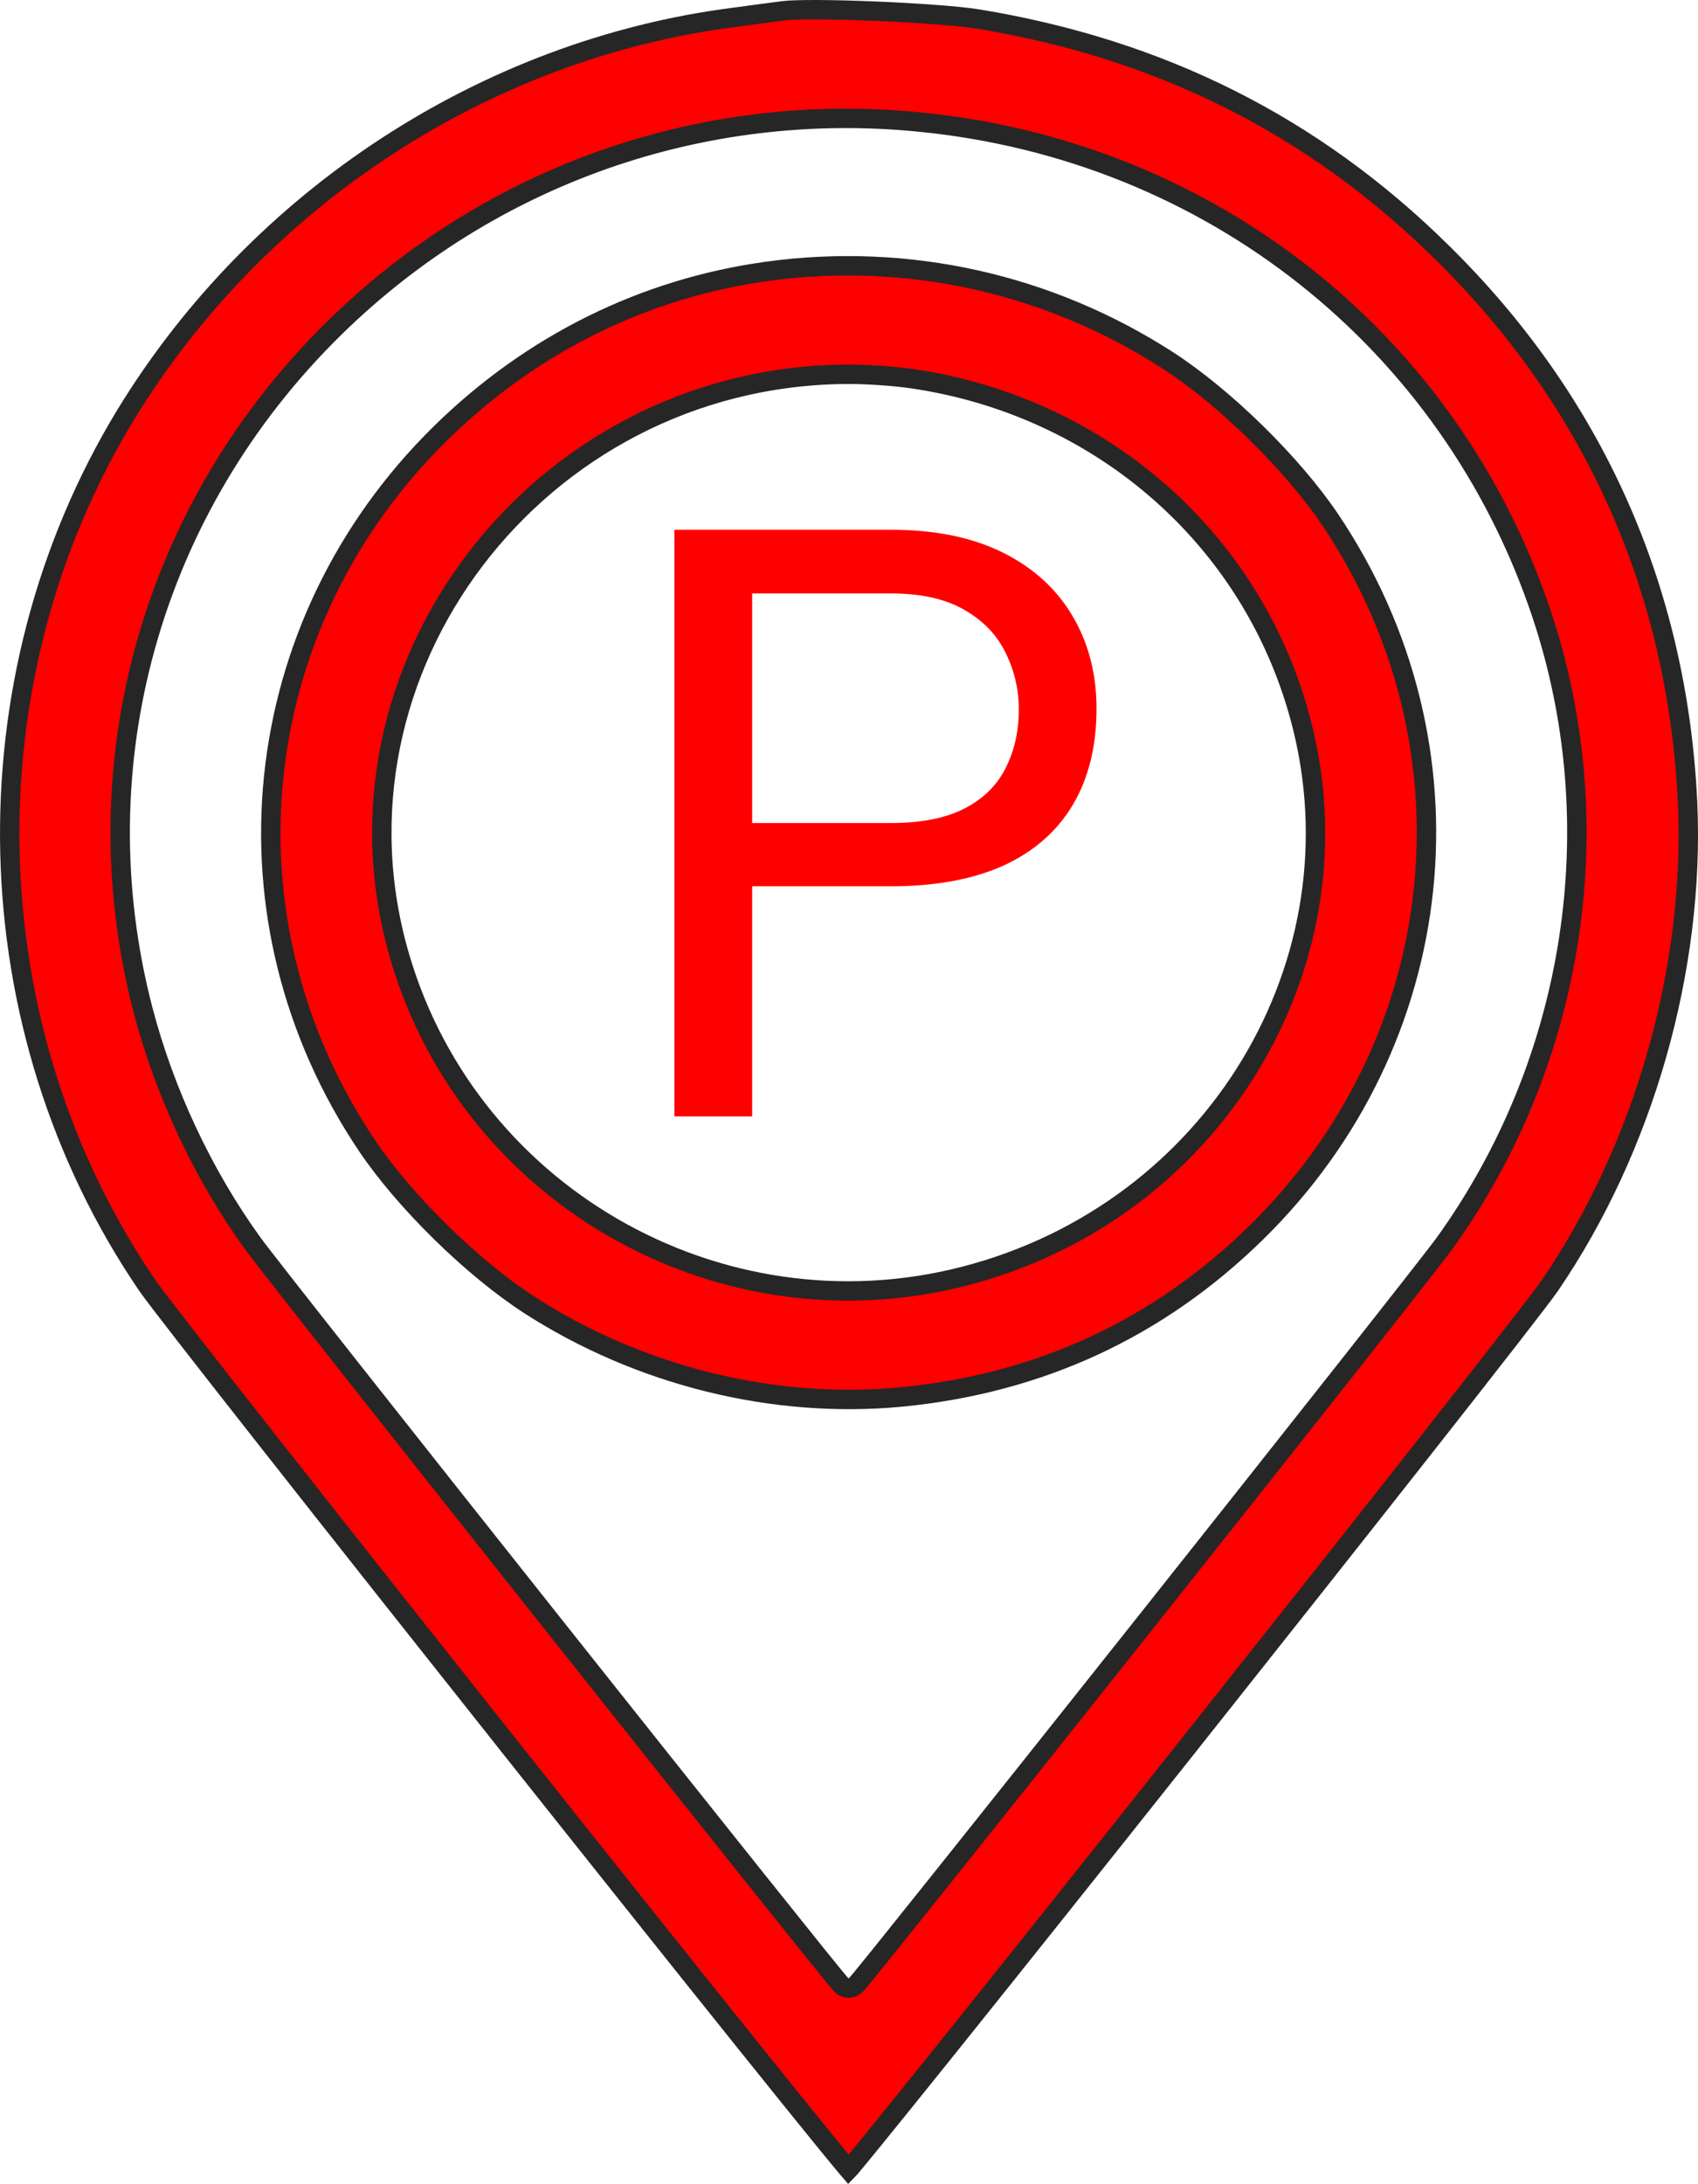
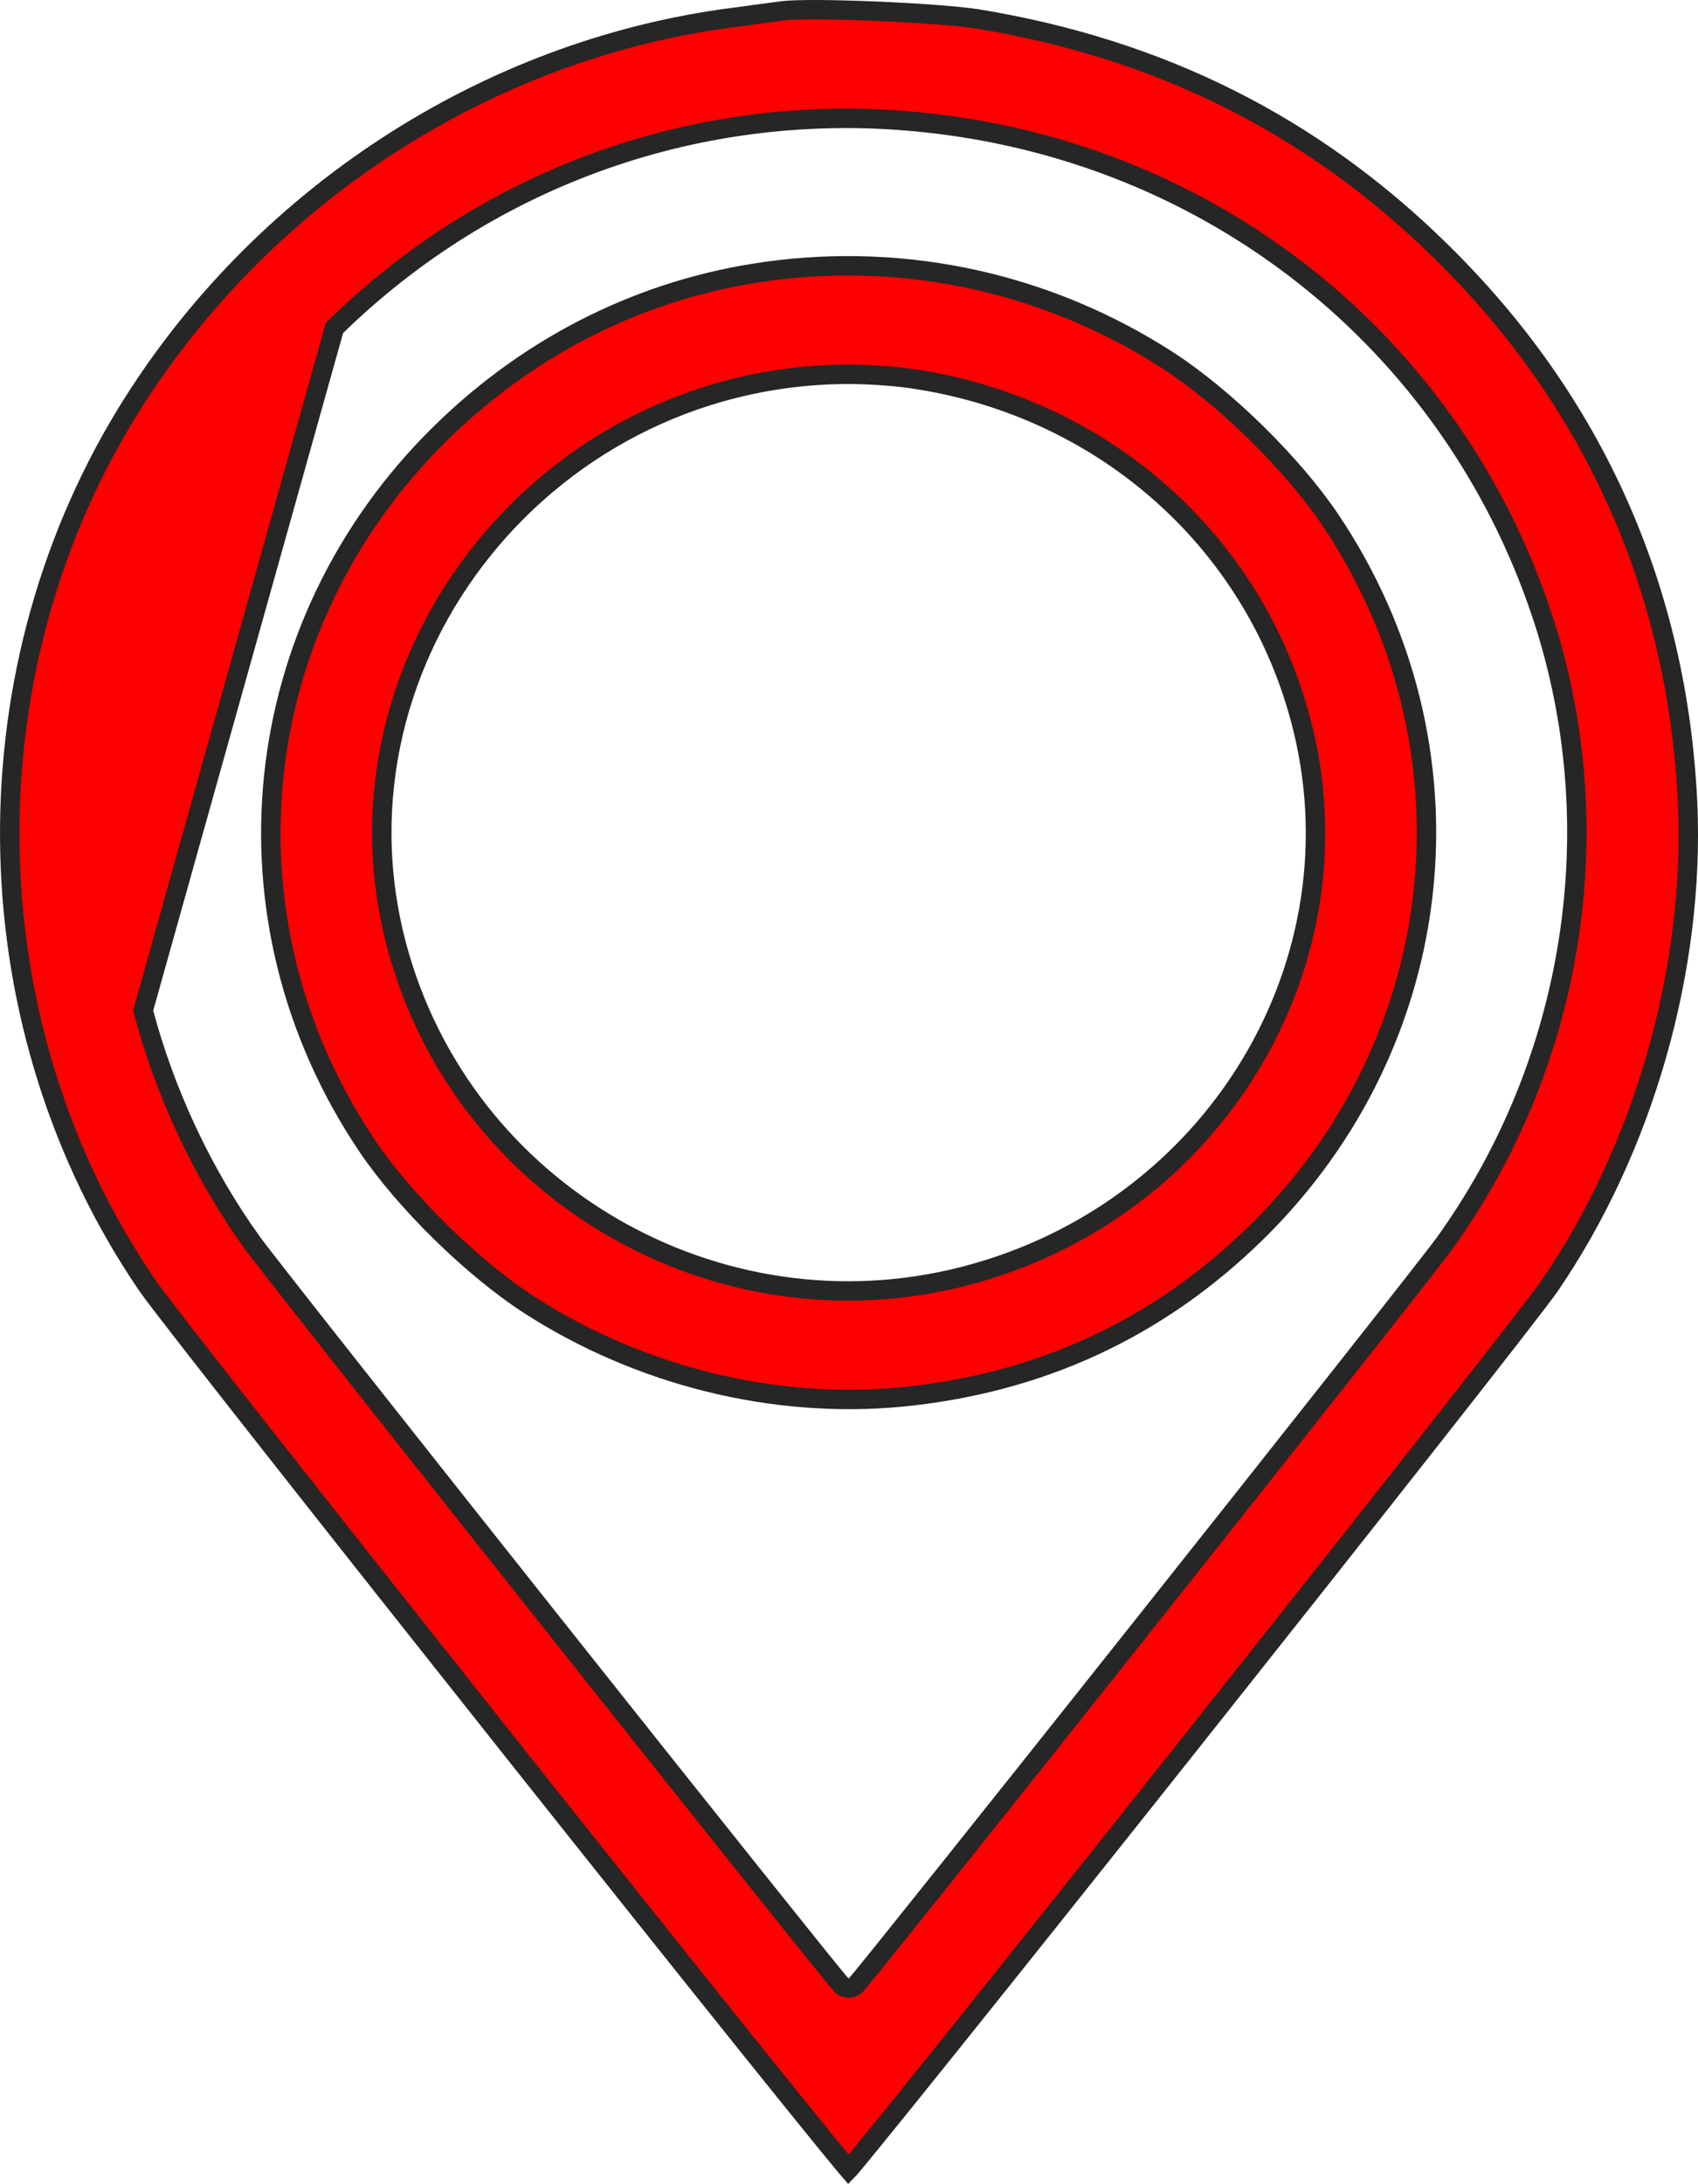
<svg xmlns="http://www.w3.org/2000/svg" width="35" height="45" viewBox="0 0 35 45" fill="none">
-   <path d="M16.124 0.225L16.124 0.225L16.128 0.224C16.253 0.207 16.514 0.199 16.861 0.2C17.204 0.202 17.618 0.213 18.041 0.23C18.891 0.266 19.76 0.327 20.156 0.391C23.926 1.01 27.068 2.587 29.706 5.182L29.706 5.183C32.851 8.266 34.581 12.14 34.786 16.548C34.936 19.959 33.889 23.643 31.945 26.488C31.627 26.952 28.007 31.543 24.443 36.03C22.663 38.271 20.9 40.482 19.575 42.133C18.913 42.958 18.36 43.643 17.97 44.122C17.775 44.361 17.621 44.548 17.514 44.675C17.507 44.684 17.5 44.693 17.492 44.701C17.485 44.693 17.478 44.684 17.471 44.675C17.364 44.548 17.21 44.361 17.015 44.122C16.625 43.643 16.072 42.958 15.41 42.133C14.085 40.482 12.322 38.271 10.542 36.03C6.978 31.543 3.359 26.954 3.04 26.489C-0.581 21.188 -0.75 14.03 2.596 8.536C5.323 4.076 10.014 1.01 15.137 0.357L15.138 0.357C15.28 0.338 15.427 0.318 15.565 0.299C15.815 0.265 16.033 0.236 16.124 0.225ZM29.775 25.617L29.775 25.617C32.472 21.873 33.228 17.004 31.779 12.66C29.903 7.033 24.948 3.104 18.959 2.515C14.488 2.068 10.108 3.604 6.894 6.756C3.115 10.463 1.629 15.761 2.951 20.819L2.951 20.819C3.397 22.517 4.189 24.205 5.21 25.617L5.21 25.617C5.488 26.001 8.509 29.822 11.461 33.539C12.938 35.4 14.401 37.237 15.497 38.608C16.045 39.294 16.502 39.864 16.823 40.263C16.984 40.462 17.111 40.618 17.199 40.726C17.243 40.779 17.278 40.821 17.302 40.85C17.314 40.864 17.325 40.876 17.334 40.886C17.338 40.89 17.344 40.897 17.35 40.903C17.352 40.905 17.359 40.911 17.367 40.918C17.371 40.92 17.377 40.925 17.384 40.929C17.387 40.931 17.39 40.933 17.393 40.935C17.407 40.943 17.457 40.959 17.492 40.962C17.528 40.959 17.578 40.943 17.592 40.935C17.6 40.93 17.613 40.922 17.617 40.918C17.626 40.911 17.633 40.905 17.635 40.903C17.637 40.9 17.64 40.898 17.642 40.896C17.645 40.892 17.649 40.889 17.651 40.886C17.66 40.876 17.671 40.864 17.683 40.85C17.707 40.821 17.742 40.779 17.786 40.726C17.874 40.618 18.001 40.462 18.162 40.263C18.483 39.864 18.94 39.294 19.488 38.608C20.584 37.237 22.046 35.4 23.524 33.539C26.476 29.822 29.497 26.001 29.775 25.617ZM15.812 5.591L15.813 5.59C18.712 5.192 21.62 5.842 24.077 7.428C25.25 8.189 26.641 9.554 27.416 10.703C30.552 15.363 29.925 21.442 25.897 25.393C23.881 27.369 21.436 28.504 18.578 28.782C15.947 29.033 13.18 28.348 10.908 26.883C9.735 26.122 8.344 24.758 7.569 23.609C4.433 18.948 5.06 12.87 9.088 8.919C10.954 7.089 13.278 5.937 15.812 5.591ZM20.108 26.23C25.223 24.783 28.211 19.564 26.741 14.588C25.685 10.986 22.61 8.36 18.807 7.803C18.445 7.748 17.806 7.704 17.381 7.712C11.084 7.794 6.498 13.801 8.244 19.723C9.722 24.746 15.043 27.67 20.108 26.23Z" fill="#FF0000" stroke="#262626" stroke-width="0.4" />
-   <path d="M18.36 18.26H15.131V16.957H18.36C18.985 16.957 19.491 16.857 19.879 16.658C20.266 16.459 20.549 16.182 20.726 15.828C20.908 15.474 21 15.07 21 14.616C21 14.201 20.908 13.811 20.726 13.446C20.549 13.081 20.266 12.787 19.879 12.566C19.491 12.339 18.985 12.226 18.36 12.226H15.504V23H13.902V10.914H18.36C19.273 10.914 20.045 11.072 20.676 11.387C21.307 11.703 21.785 12.14 22.112 12.699C22.438 13.252 22.602 13.886 22.602 14.6C22.602 15.374 22.438 16.036 22.112 16.584C21.785 17.131 21.307 17.549 20.676 17.837C20.045 18.119 19.273 18.26 18.36 18.26Z" fill="#FF0000" />
+   <path d="M16.124 0.225L16.124 0.225L16.128 0.224C16.253 0.207 16.514 0.199 16.861 0.2C17.204 0.202 17.618 0.213 18.041 0.23C18.891 0.266 19.76 0.327 20.156 0.391C23.926 1.01 27.068 2.587 29.706 5.182L29.706 5.183C32.851 8.266 34.581 12.14 34.786 16.548C34.936 19.959 33.889 23.643 31.945 26.488C31.627 26.952 28.007 31.543 24.443 36.03C22.663 38.271 20.9 40.482 19.575 42.133C18.913 42.958 18.36 43.643 17.97 44.122C17.775 44.361 17.621 44.548 17.514 44.675C17.507 44.684 17.5 44.693 17.492 44.701C17.485 44.693 17.478 44.684 17.471 44.675C17.364 44.548 17.21 44.361 17.015 44.122C16.625 43.643 16.072 42.958 15.41 42.133C14.085 40.482 12.322 38.271 10.542 36.03C6.978 31.543 3.359 26.954 3.04 26.489C-0.581 21.188 -0.75 14.03 2.596 8.536C5.323 4.076 10.014 1.01 15.137 0.357L15.138 0.357C15.28 0.338 15.427 0.318 15.565 0.299C15.815 0.265 16.033 0.236 16.124 0.225ZM29.775 25.617L29.775 25.617C32.472 21.873 33.228 17.004 31.779 12.66C29.903 7.033 24.948 3.104 18.959 2.515C14.488 2.068 10.108 3.604 6.894 6.756L2.951 20.819C3.397 22.517 4.189 24.205 5.21 25.617L5.21 25.617C5.488 26.001 8.509 29.822 11.461 33.539C12.938 35.4 14.401 37.237 15.497 38.608C16.045 39.294 16.502 39.864 16.823 40.263C16.984 40.462 17.111 40.618 17.199 40.726C17.243 40.779 17.278 40.821 17.302 40.85C17.314 40.864 17.325 40.876 17.334 40.886C17.338 40.89 17.344 40.897 17.35 40.903C17.352 40.905 17.359 40.911 17.367 40.918C17.371 40.92 17.377 40.925 17.384 40.929C17.387 40.931 17.39 40.933 17.393 40.935C17.407 40.943 17.457 40.959 17.492 40.962C17.528 40.959 17.578 40.943 17.592 40.935C17.6 40.93 17.613 40.922 17.617 40.918C17.626 40.911 17.633 40.905 17.635 40.903C17.637 40.9 17.64 40.898 17.642 40.896C17.645 40.892 17.649 40.889 17.651 40.886C17.66 40.876 17.671 40.864 17.683 40.85C17.707 40.821 17.742 40.779 17.786 40.726C17.874 40.618 18.001 40.462 18.162 40.263C18.483 39.864 18.94 39.294 19.488 38.608C20.584 37.237 22.046 35.4 23.524 33.539C26.476 29.822 29.497 26.001 29.775 25.617ZM15.812 5.591L15.813 5.59C18.712 5.192 21.62 5.842 24.077 7.428C25.25 8.189 26.641 9.554 27.416 10.703C30.552 15.363 29.925 21.442 25.897 25.393C23.881 27.369 21.436 28.504 18.578 28.782C15.947 29.033 13.18 28.348 10.908 26.883C9.735 26.122 8.344 24.758 7.569 23.609C4.433 18.948 5.06 12.87 9.088 8.919C10.954 7.089 13.278 5.937 15.812 5.591ZM20.108 26.23C25.223 24.783 28.211 19.564 26.741 14.588C25.685 10.986 22.61 8.36 18.807 7.803C18.445 7.748 17.806 7.704 17.381 7.712C11.084 7.794 6.498 13.801 8.244 19.723C9.722 24.746 15.043 27.67 20.108 26.23Z" fill="#FF0000" stroke="#262626" stroke-width="0.4" />
</svg>